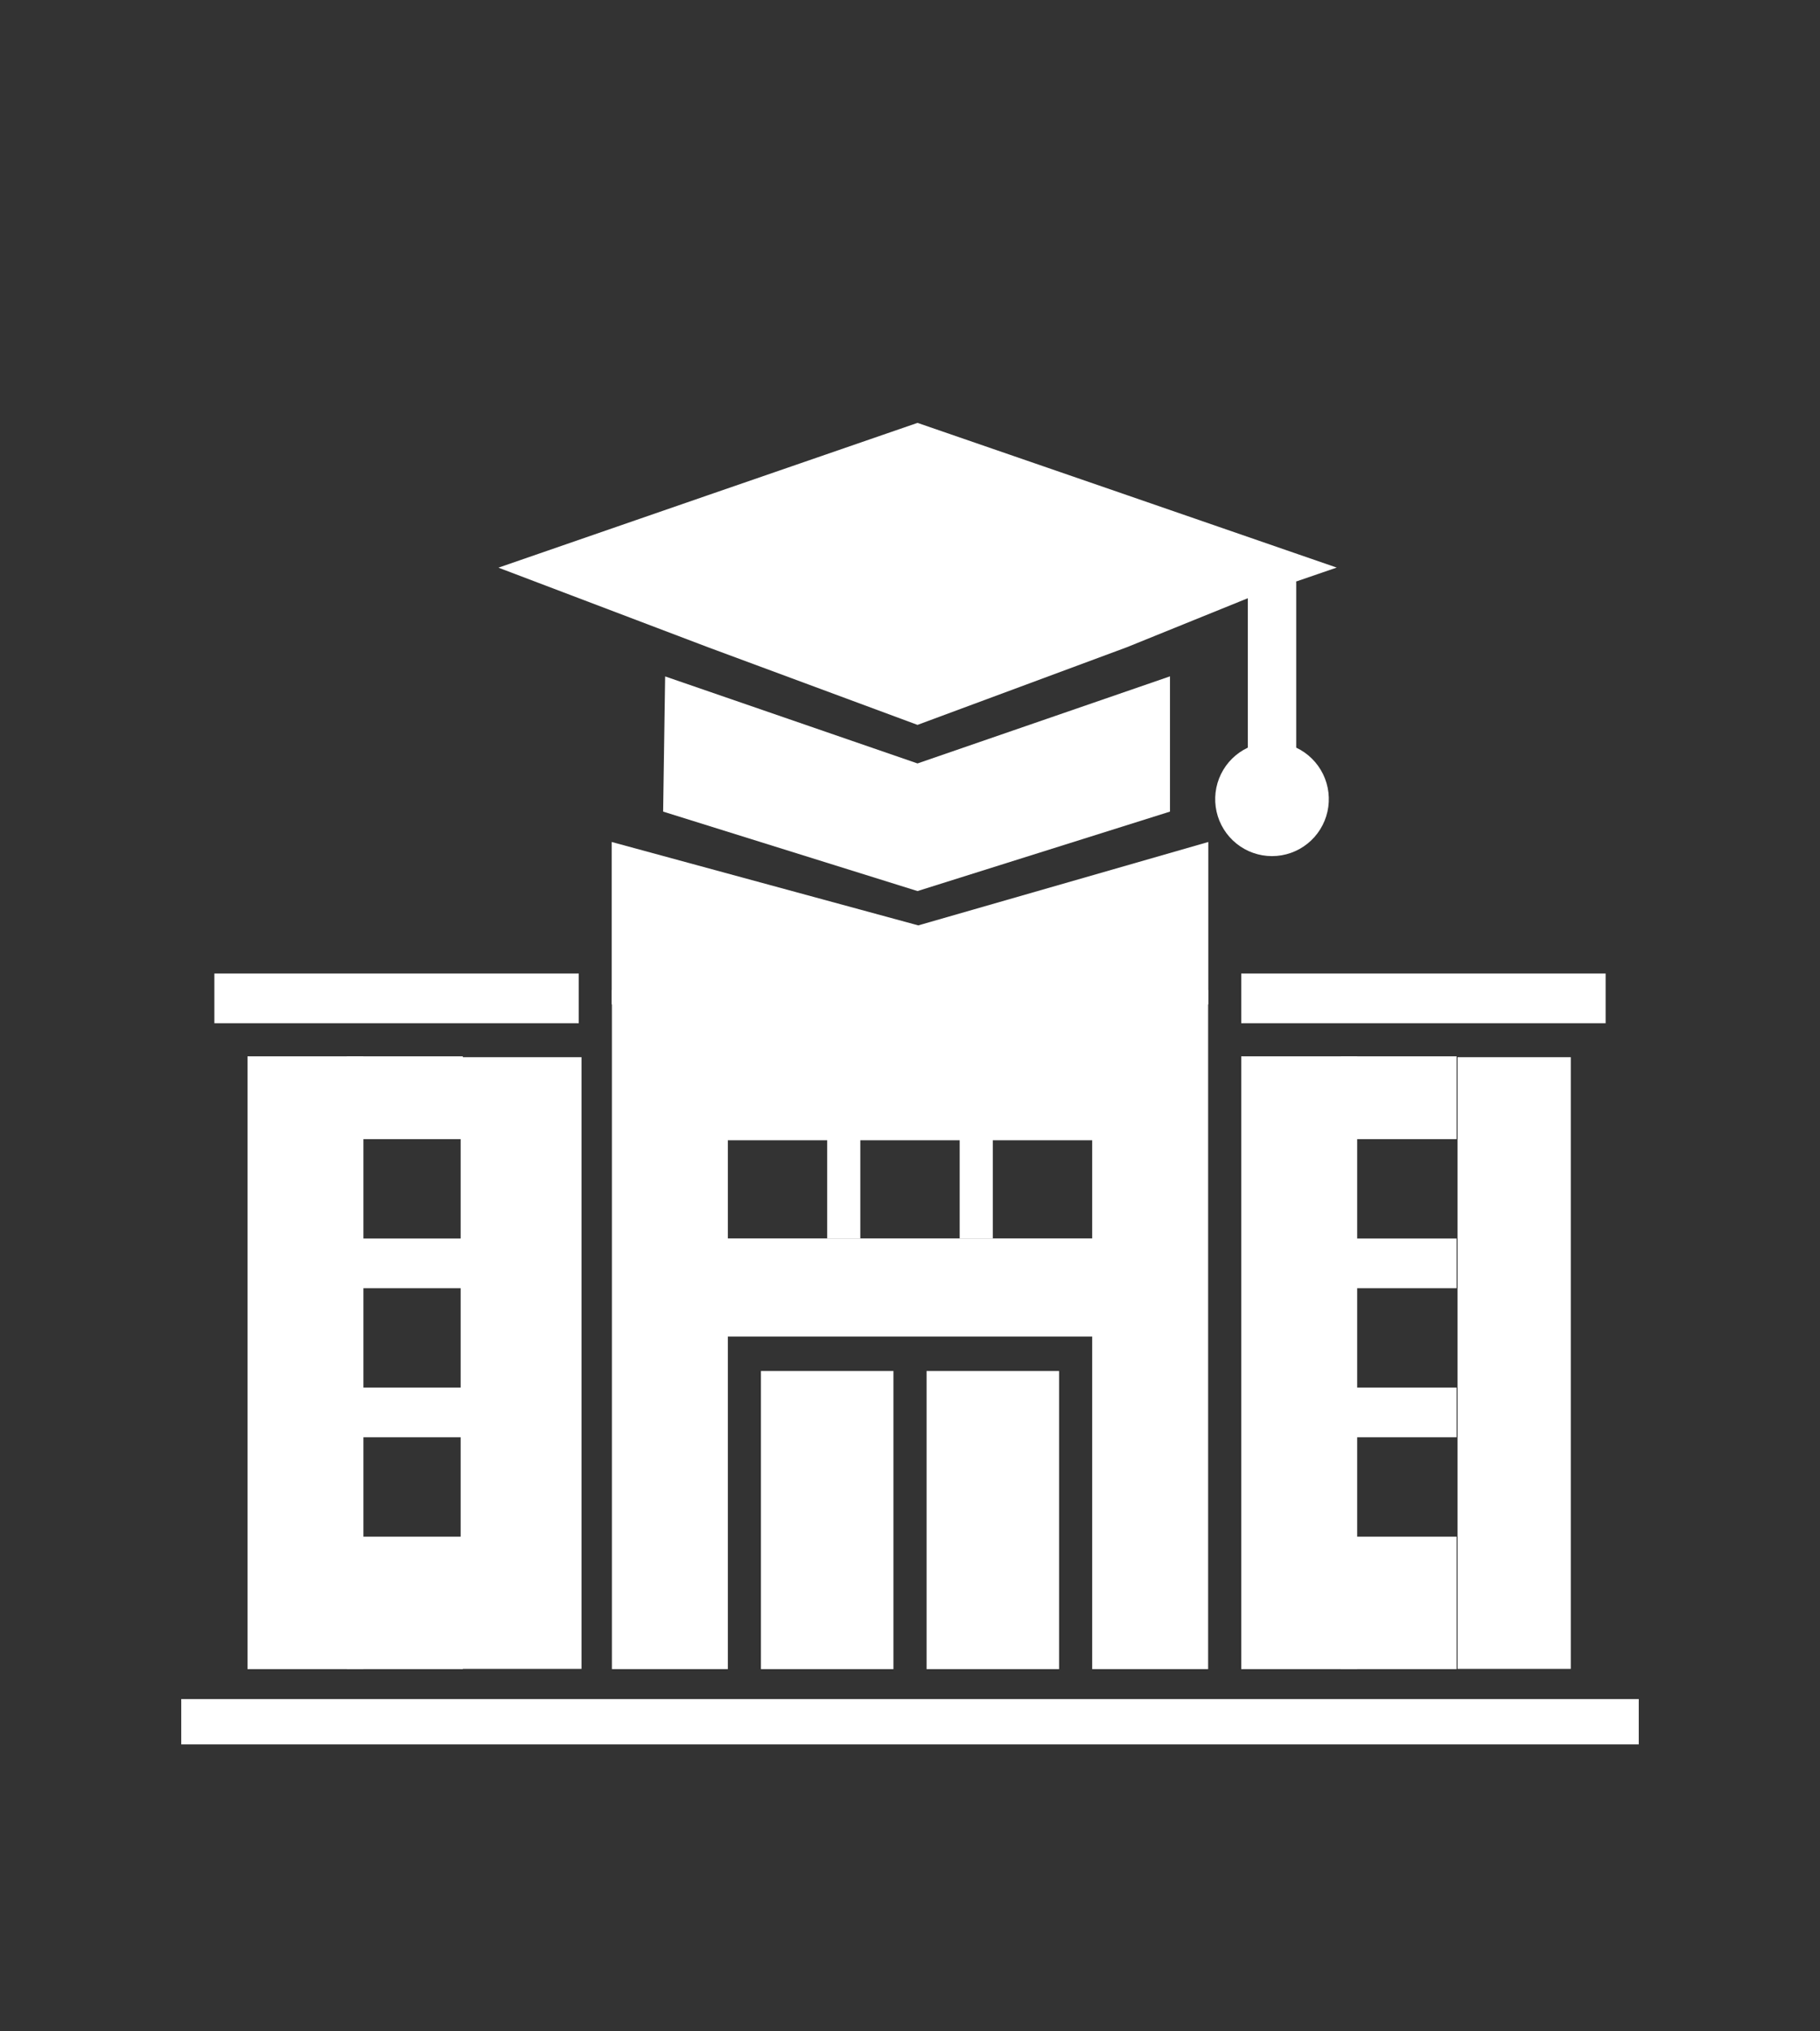
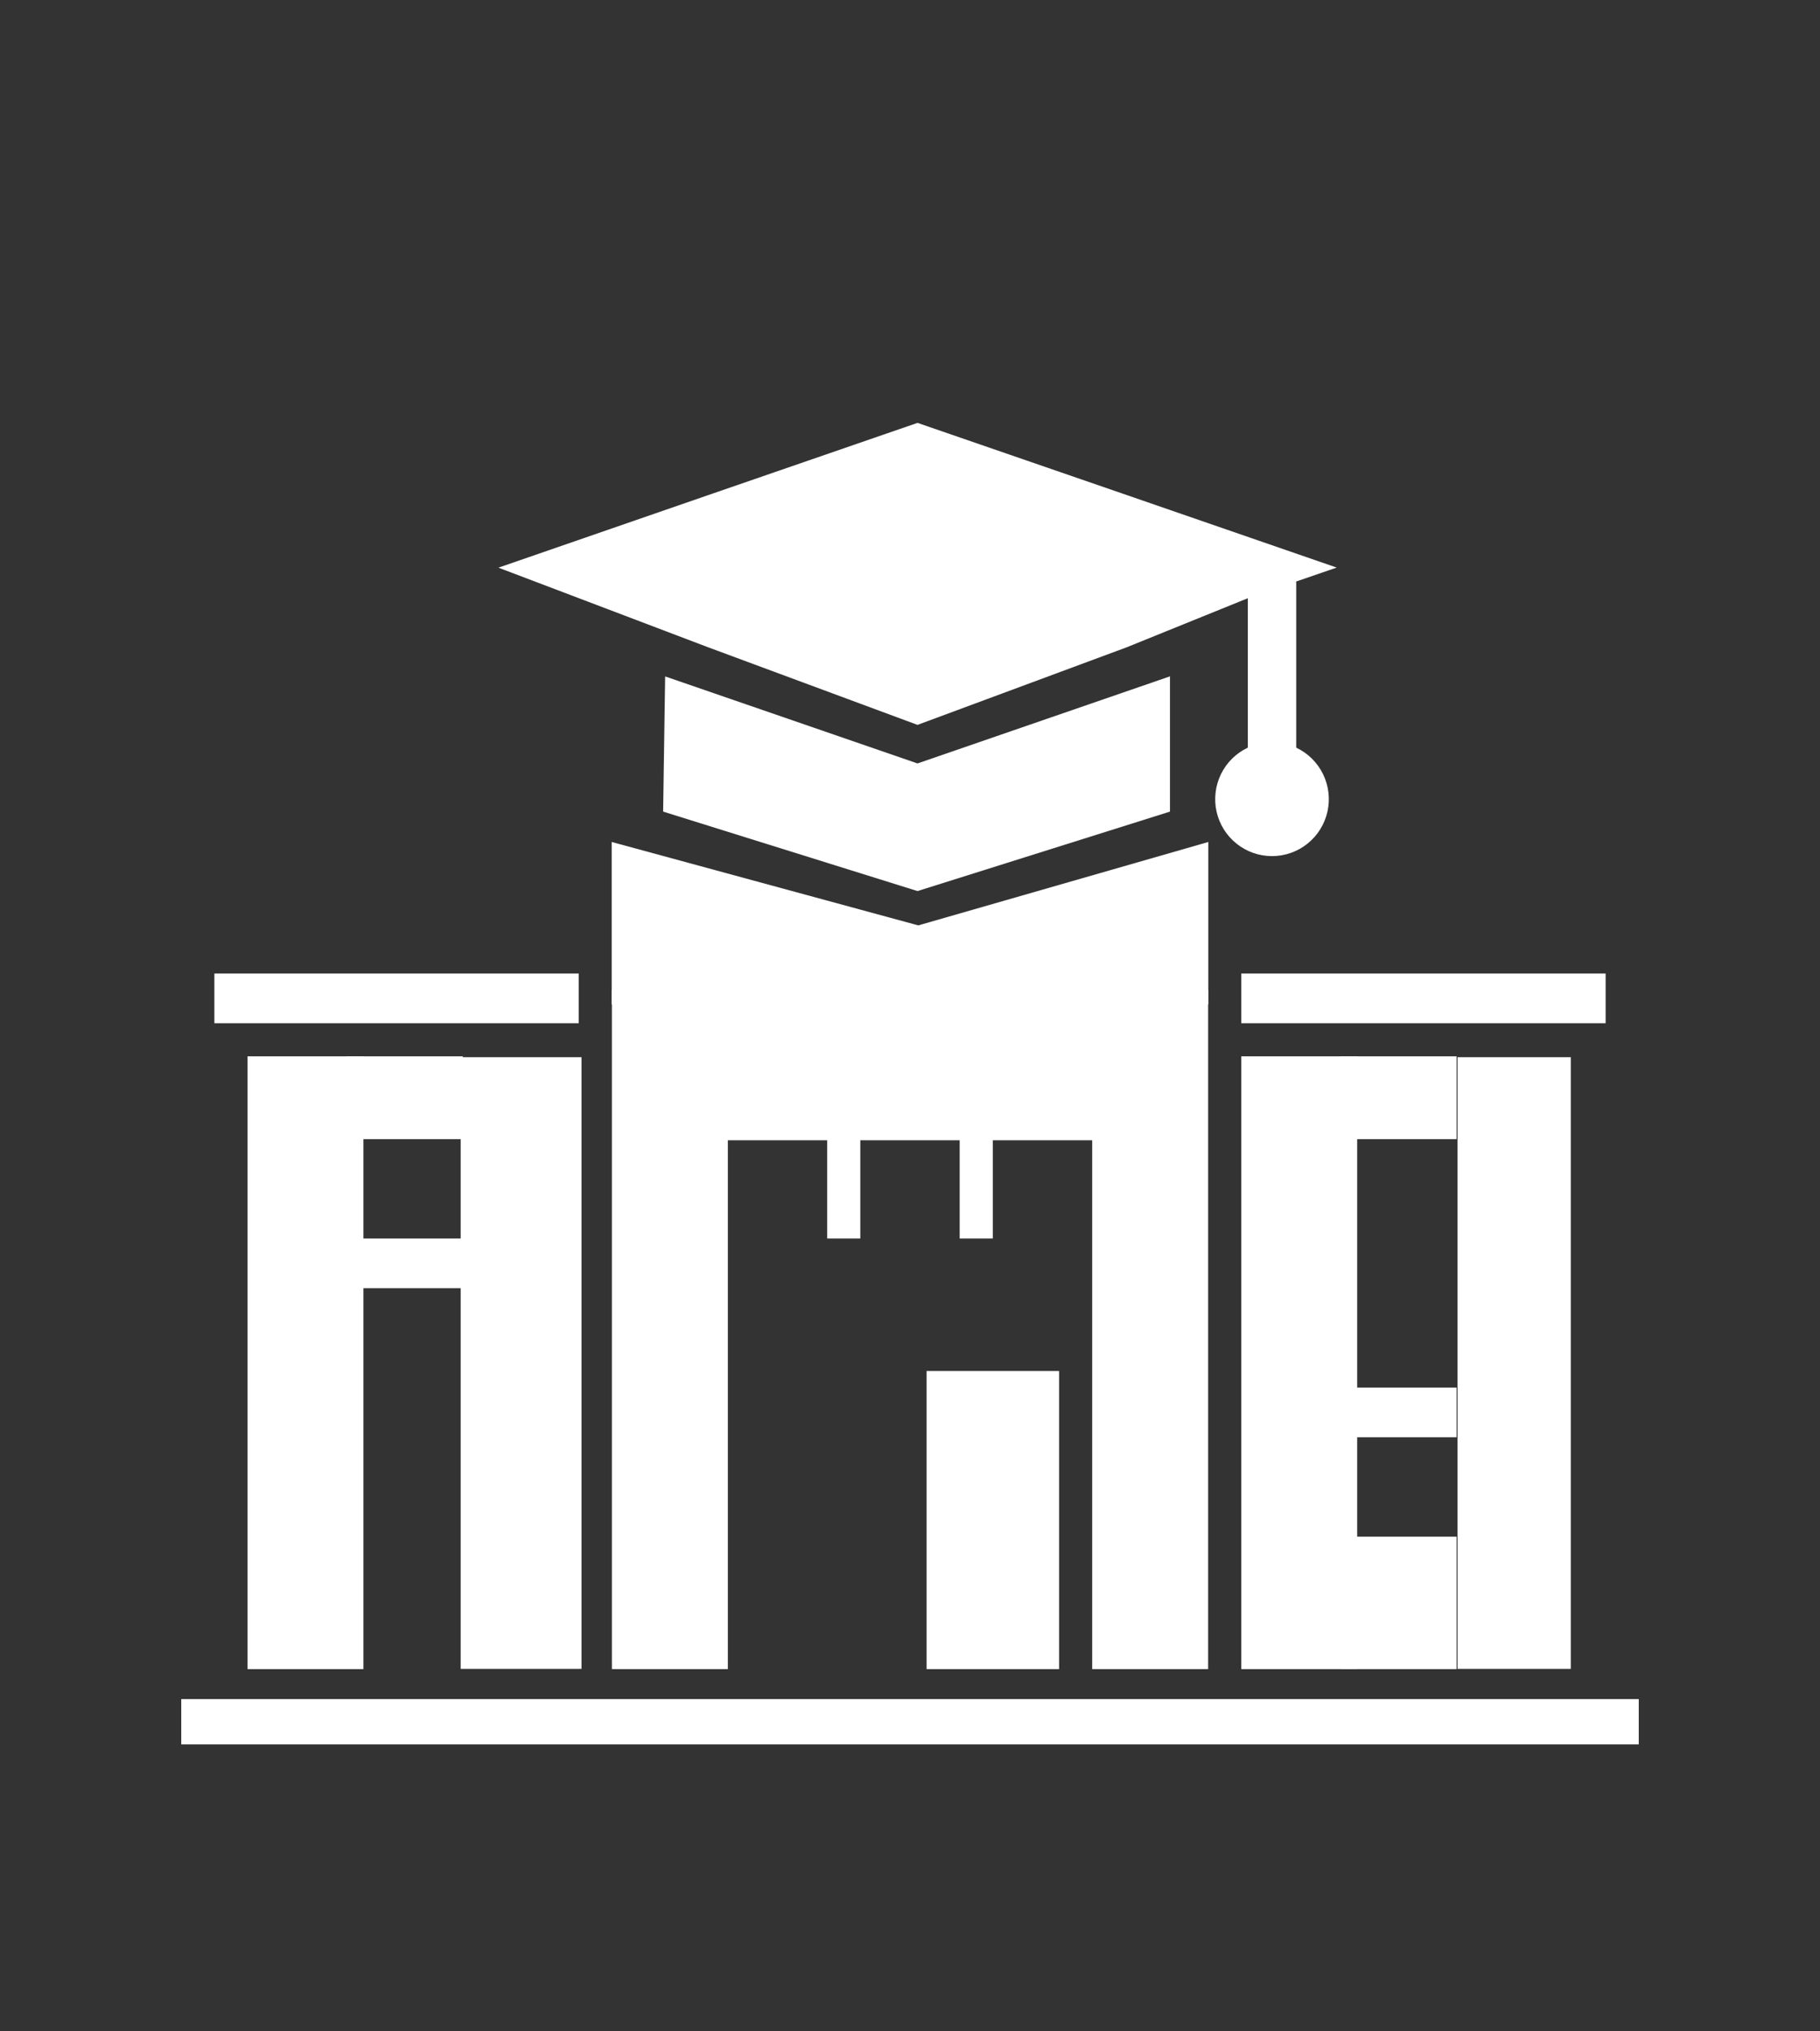
<svg xmlns="http://www.w3.org/2000/svg" width="241" height="269" viewBox="0 0 241 269" fill="none">
  <rect x="0" y="0" width="241" height="269" fill="#333333" stroke="none" />
  <rect x="28.387" y="128.92" width="48.25" height="6.58" fill="white" />
  <rect x="164.363" y="128.92" width="48.25" height="6.58" fill="white" />
  <rect x="24" y="225" width="193" height="6" fill="white" />
  <rect x="61" y="140" width="16" height="81" fill="white" />
  <rect x="193" y="140" width="15" height="81" fill="white" />
  <rect x="32.773" y="139.886" width="15.352" height="81.148" fill="white" />
  <rect x="164.363" y="139.886" width="15.352" height="81.148" fill="white" />
-   <rect x="45.934" y="203.489" width="15.352" height="17.546" fill="white" />
  <rect x="177.523" y="203.489" width="15.352" height="17.546" fill="white" />
  <rect x="45.934" y="139.886" width="15.352" height="10.966" fill="white" />
  <rect x="177.523" y="139.886" width="15.352" height="10.966" fill="white" />
  <rect x="45.934" y="164.011" width="15.352" height="6.58" fill="white" />
-   <rect x="177.523" y="164.011" width="15.352" height="6.58" fill="white" />
-   <rect x="45.934" y="183.75" width="15.352" height="6.58" fill="white" />
  <rect x="177.523" y="183.75" width="15.352" height="6.58" fill="white" />
  <rect x="81.027" y="131.113" width="15.352" height="89.92" fill="white" />
-   <rect x="96" y="164" width="49" height="13" fill="white" />
-   <rect x="100.762" y="181.557" width="17.546" height="39.477" fill="white" />
  <rect x="109.535" y="131.113" width="4.386" height="32.898" fill="white" />
  <rect x="127.078" y="131.113" width="4.386" height="32.898" fill="white" />
  <rect x="149" y="129" width="22" height="55" transform="rotate(90 149 129)" fill="white" />
  <rect x="122.695" y="181.557" width="17.546" height="39.477" fill="white" />
  <rect x="144.625" y="131.113" width="15.352" height="89.92" fill="white" />
  <path d="M81 111.5L121.597 122.545L160 111.5V133H81V111.5Z" fill="white" />
  <path d="M154.925 89.567V107.477L121.494 118L87.81 107.477L88.077 89.576L121.494 101.099L154.925 89.567Z" fill="white" />
  <path d="M149.219 85.709L121.494 95.993L93.747 85.709L66 75.174L93.747 65.576L121.494 56L149.255 65.576L177 75.162L171.628 77.009C171.628 77.062 171.642 77.114 171.642 77.165V99.008C173.189 99.738 174.442 100.975 175.194 102.514C175.946 104.054 176.152 105.804 175.779 107.477C175.406 109.15 174.475 110.645 173.14 111.717C171.806 112.788 170.147 113.372 168.436 113.372C166.726 113.372 165.067 112.788 163.733 111.717C162.398 110.645 161.467 109.15 161.094 107.477C160.721 105.804 160.927 104.054 161.679 102.514C162.431 100.975 163.684 99.738 165.231 99.008V79.221L149.219 85.709Z" fill="white" />
</svg>